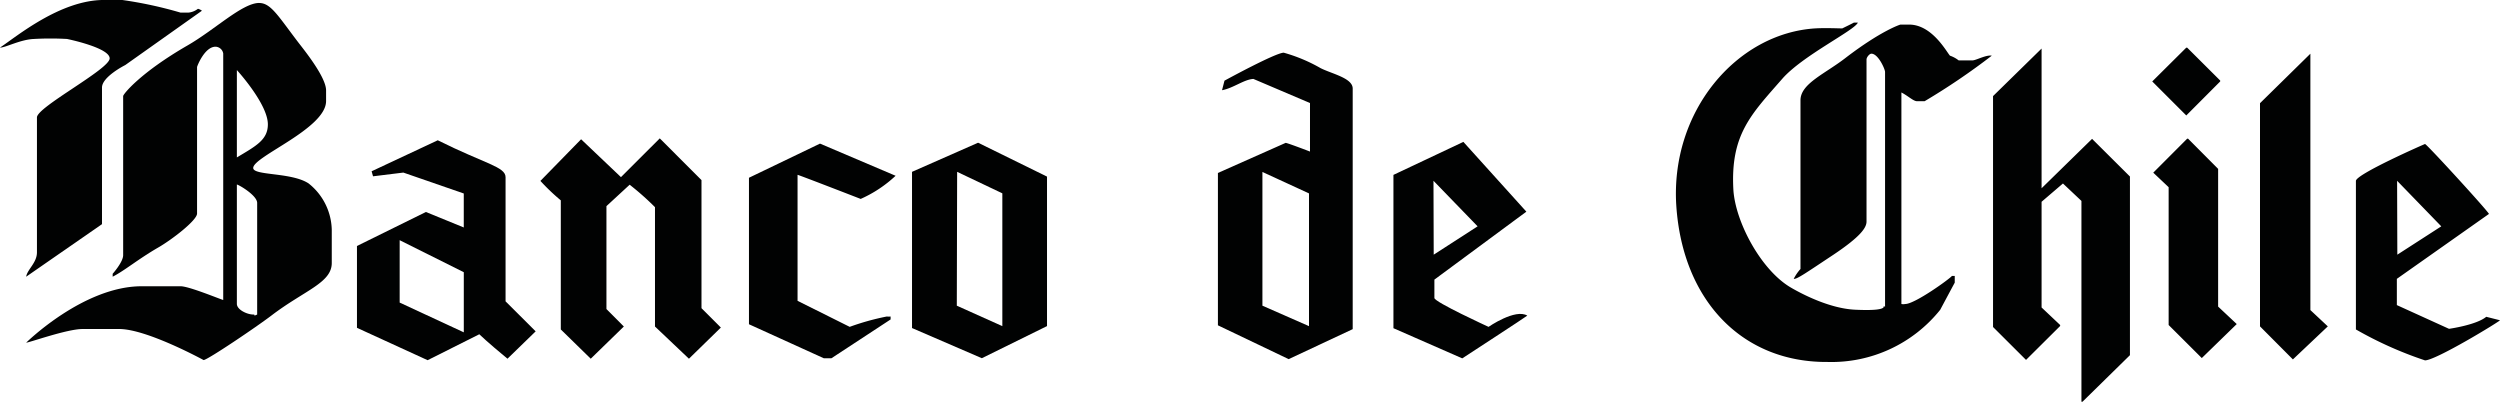
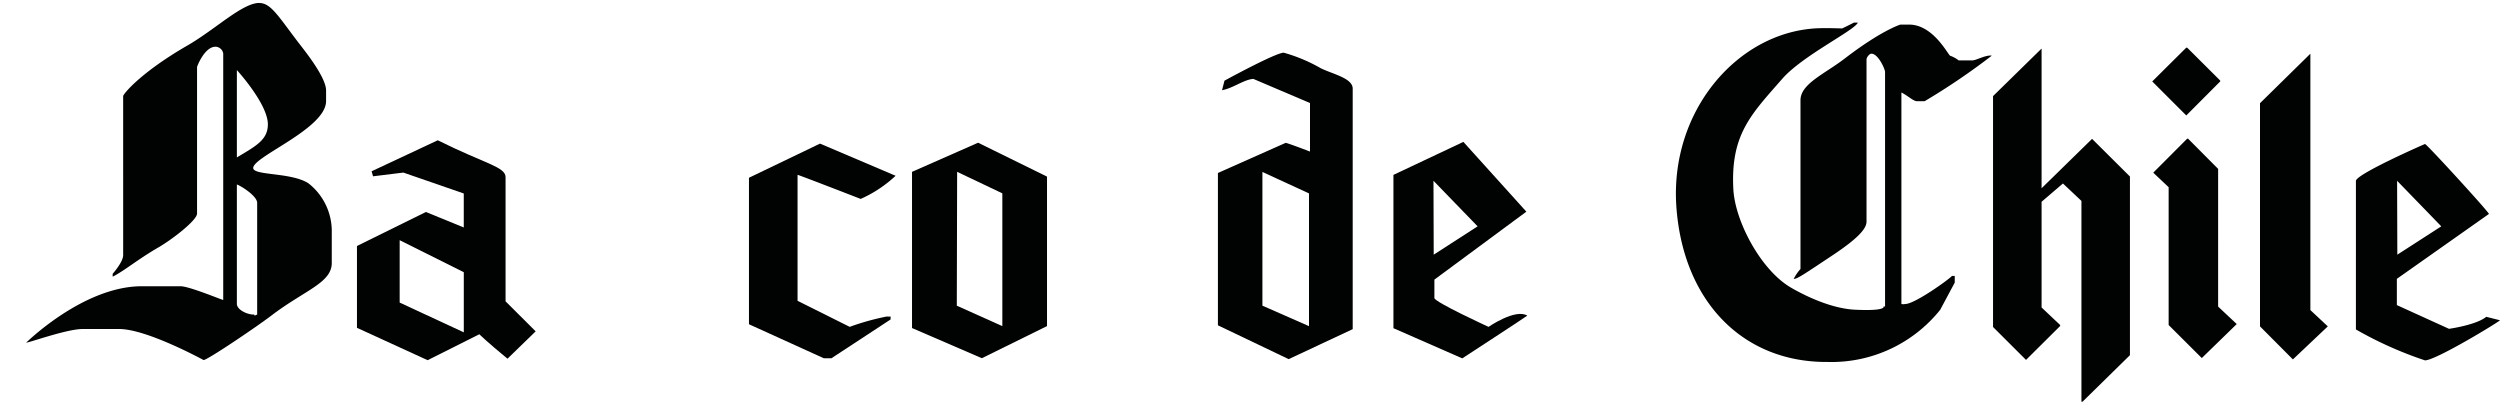
<svg xmlns="http://www.w3.org/2000/svg" width="283.906" height="45.621" viewBox="0 0 283.906 45.621">
  <g id="Grupo_56" data-name="Grupo 56" transform="translate(-1095.528 -1216.286)">
-     <path id="Trazado_211" data-name="Trazado 211" d="M1107.341,1216.286h2.081a46.473,46.473,0,0,1,6.614,1.434h.874a2.144,2.144,0,0,0,1.1-.435,1.3,1.3,0,0,1,.45.219l-8.711,6.172s-2.638,1.322-2.638,2.55v15.515l-8.613,5.969c.132-.837,1.226-1.571,1.226-2.768v-15.324c0-1.18,8.258-5.477,8.258-6.7s-4.843-2.207-4.843-2.207a33.606,33.606,0,0,0-3.754,0c-1.535.057-3.253,1-3.859.979,1.864-1.233,6.831-5.407,11.813-5.407" fill="#010202" />
    <path id="Trazado_212" data-name="Trazado 212" d="M1122.427,1224.242v9.922c2.175-1.3,3.52-2,3.52-3.756,0-2.322-3.52-6.166-3.52-6.166m0,13v13.548c0,.675,1.176,1.215,1.862,1.215.338,0-.122.259.443,0V1239.33c0-.825-1.962-2-2.305-2.092m2.531-20.612c1.315,0,2.127,1.432,4.4,4.418.568.748,3.2,3.954,3.2,5.507v1.21c0,3.134-8.276,6.288-8.276,7.6,0,.89,4.348.47,6.294,1.759a6.892,6.892,0,0,1,2.628,5.285v3.748c0,2.257-3.079,3.093-6.83,5.948-1.649,1.263-7.294,5.075-7.726,5.075,0,0-6.441-3.526-9.578-3.526H1104.9c-1.758,0-6.062,1.55-6.4,1.55,0,0,6.492-6.406,13.118-6.406h4.418c.905,0,4.028,1.284,4.842,1.564v-28a.919.919,0,0,0-.872-.768c-1.24,0-2.1,2.222-2.1,2.313v16.634c0,.771-2.878,2.981-4.414,3.86-2.293,1.326-3.792,2.609-5.169,3.311v-.331s1.191-1.325,1.191-2.114V1227.2c0-.22,1.949-2.656,7.278-5.736,3.119-1.787,6.258-4.842,8.166-4.842" fill="#010202" />
    <path id="Trazado_213" data-name="Trazado 213" d="M1204.223,1235.8l-.038,15.2,5.171,2.323v-15.081Zm2.38-3.307,7.826,3.848v16.977l-7.4,3.647-7.93-3.426V1235.8Z" fill="#010202" />
-     <path id="Trazado_214" data-name="Trazado 214" d="M1170.454,1232l4.737,4.738v14.546l2.2,2.2-3.625,3.538-3.856-3.656v-13.554a31.309,31.309,0,0,0-2.877-2.549l-2.636,2.432v11.686l1.976,1.985-3.758,3.656-3.4-3.322v-14.66a23.487,23.487,0,0,1-2.318-2.21l4.622-4.729,4.525,4.3Z" fill="#010202" />
    <path id="Trazado_215" data-name="Trazado 215" d="M1188.649,1232.594l8.586,3.653a14.267,14.267,0,0,1-3.965,2.629s-7.031-2.729-7.17-2.736v14.309l5.921,2.955a28.2,28.2,0,0,1,4.219-1.176,1.852,1.852,0,0,0,.427,0v.335l-6.719,4.406h-.871l-8.495-3.861v-16.635Z" fill="#010202" />
    <path id="Trazado_216" data-name="Trazado 216" d="M1140.915,1243.561v7.087l7.283,3.379V1247.2Zm4.326-11.345c5.336,2.666,7.7,3,7.7,4.192v14.1l3.418,3.407-3.2,3.107c-2.334-1.924-3.2-2.776-3.2-2.776l-5.869,2.945-8.024-3.677v-9.292l7.829-3.861,4.3,1.757v-3.859l-6.861-2.374-3.442.423-.163-.571Z" fill="#010202" />
    <path id="Trazado_217" data-name="Trazado 217" d="M1238.891,1235.815V1251l5.29,2.324V1238.25Zm2.427-13.544a18.356,18.356,0,0,1,4.188,1.758c1.308.656,3.638,1.124,3.638,2.313v27.322l-7.271,3.407-8.035-3.842v-17.3l7.692-3.419c.271.029,2.764.988,2.764.988v-5.511l-6.426-2.737c-1.06.053-2.28,1.045-3.564,1.282l.28-1.086s5.809-3.177,6.734-3.177" fill="#010202" />
    <path id="Trazado_218" data-name="Trazado 218" d="M1258.317,1236.816l.026,8.391,4.985-3.218Zm3.394-4.418,7.154,7.925-10.444,7.716v2.088c0,.46,6.15,3.278,6.15,3.278s3.043-2.106,4.4-1.277c-.073.093-7.385,4.855-7.385,4.855l-7.816-3.426v-17.41Z" fill="#010202" />
    <path id="Trazado_219" data-name="Trazado 219" d="M1313.219,1227.779h.874a76.524,76.524,0,0,0,7.626-5.17c-.673-.115-1.778.537-2.208.537h-1.55a3.41,3.41,0,0,0-.987-.537c-.335-.327-1.995-3.531-4.642-3.531h-.98c-.052,0-2.19.694-6.179,3.738-2.392,1.869-5.178,2.955-5.178,4.86v19.158a5.1,5.1,0,0,0-.767,1.117c.35.067,1.343-.641,4.518-2.744,3.13-2.093,3.749-3.086,3.749-3.76v-18.408c0-.239.324-.655.556-.655.77,0,1.549,1.757,1.549,2.073v26.673c-.631-.359,1.154.539-3.337.331-3.046-.12-6.348-1.926-7.361-2.519-3.366-1.965-6.272-7.389-6.524-11.051-.366-6.325,2.011-8.608,5.534-12.639,2.3-2.643,8.224-5.5,8.6-6.4h-.454c-.1.072-1.317.659-1.317.659-.2.012-1.788-.074-3.081,0-8.919.571-16.482,9.422-15.765,20.174.739,10.815,7.554,17.778,17.182,17.707a15.817,15.817,0,0,0,12.789-5.93c0-.005,1.625-3.046,1.647-3.073v-.769h-.319c-.2.3-4.205,3.19-5.3,3.19a1.153,1.153,0,0,1-.438,0v-24.022c.722.362,1.36.992,1.768.992m34.2,7.684-3.411-3.427h-.106l-3.85,3.857,1.747,1.651v15.65l3.765,3.753,3.969-3.861-2.114-1.984Zm25.341,6.526-4.99,3.218-.026-8.392Zm5.107,10.272c-1.117.933-4.228,1.366-4.228,1.366l-5.924-2.694v-2.982l10.459-7.371c-.107-.328-7.072-7.942-7.262-7.942-.035,0-7.846,3.428-7.846,4.191V1253.7a43.132,43.132,0,0,0,7.846,3.511c1.228,0,8.387-4.361,8.517-4.555Zm-30.212-26.728v-.1l-3.753-3.738h-.1l-3.865,3.839,3.865,3.863Zm-20.285,12.131V1221.8l-5.513,5.4v26.221l3.747,3.737,3.874-3.851v-.113l-2.108-1.99V1239.2l2.426-2.077,2.1,1.98v22.808h.117l5.391-5.29v-20.288l-4.3-4.277Zm30.525-15.28-5.721,5.621v25.345l3.735,3.751,3.965-3.751-1.979-1.852Z" fill="#010202" />
  </g>
</svg>